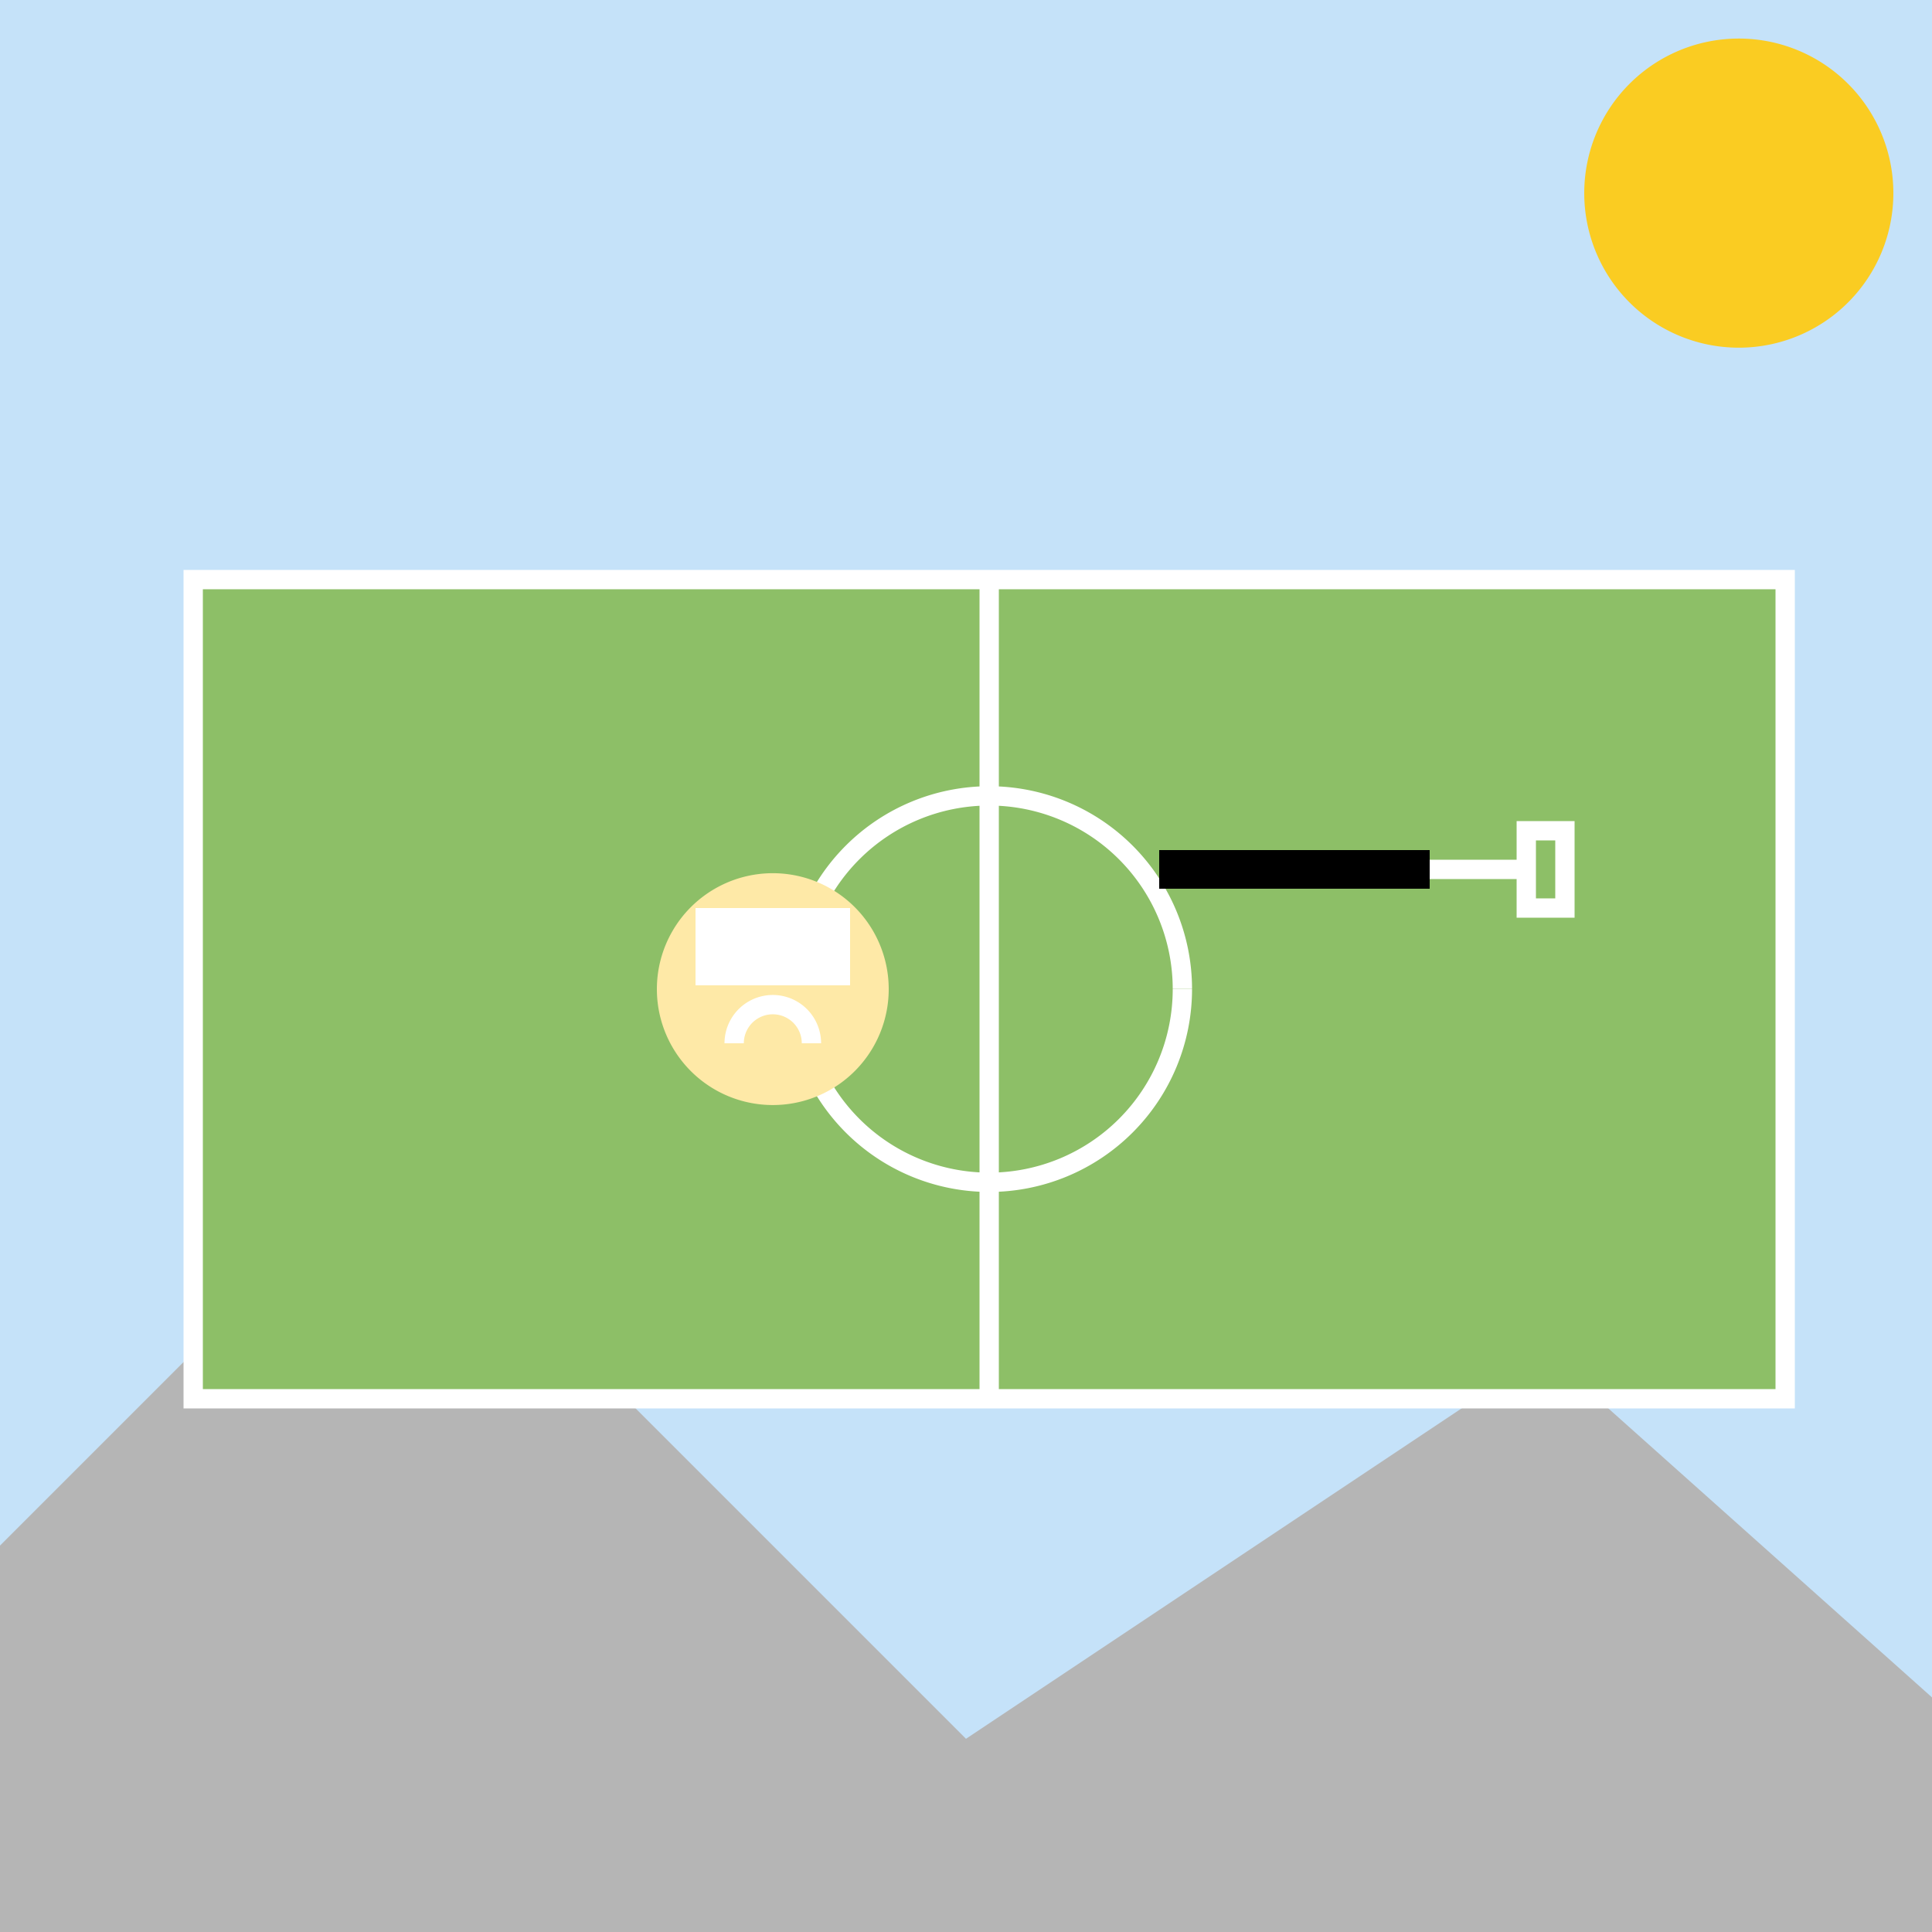
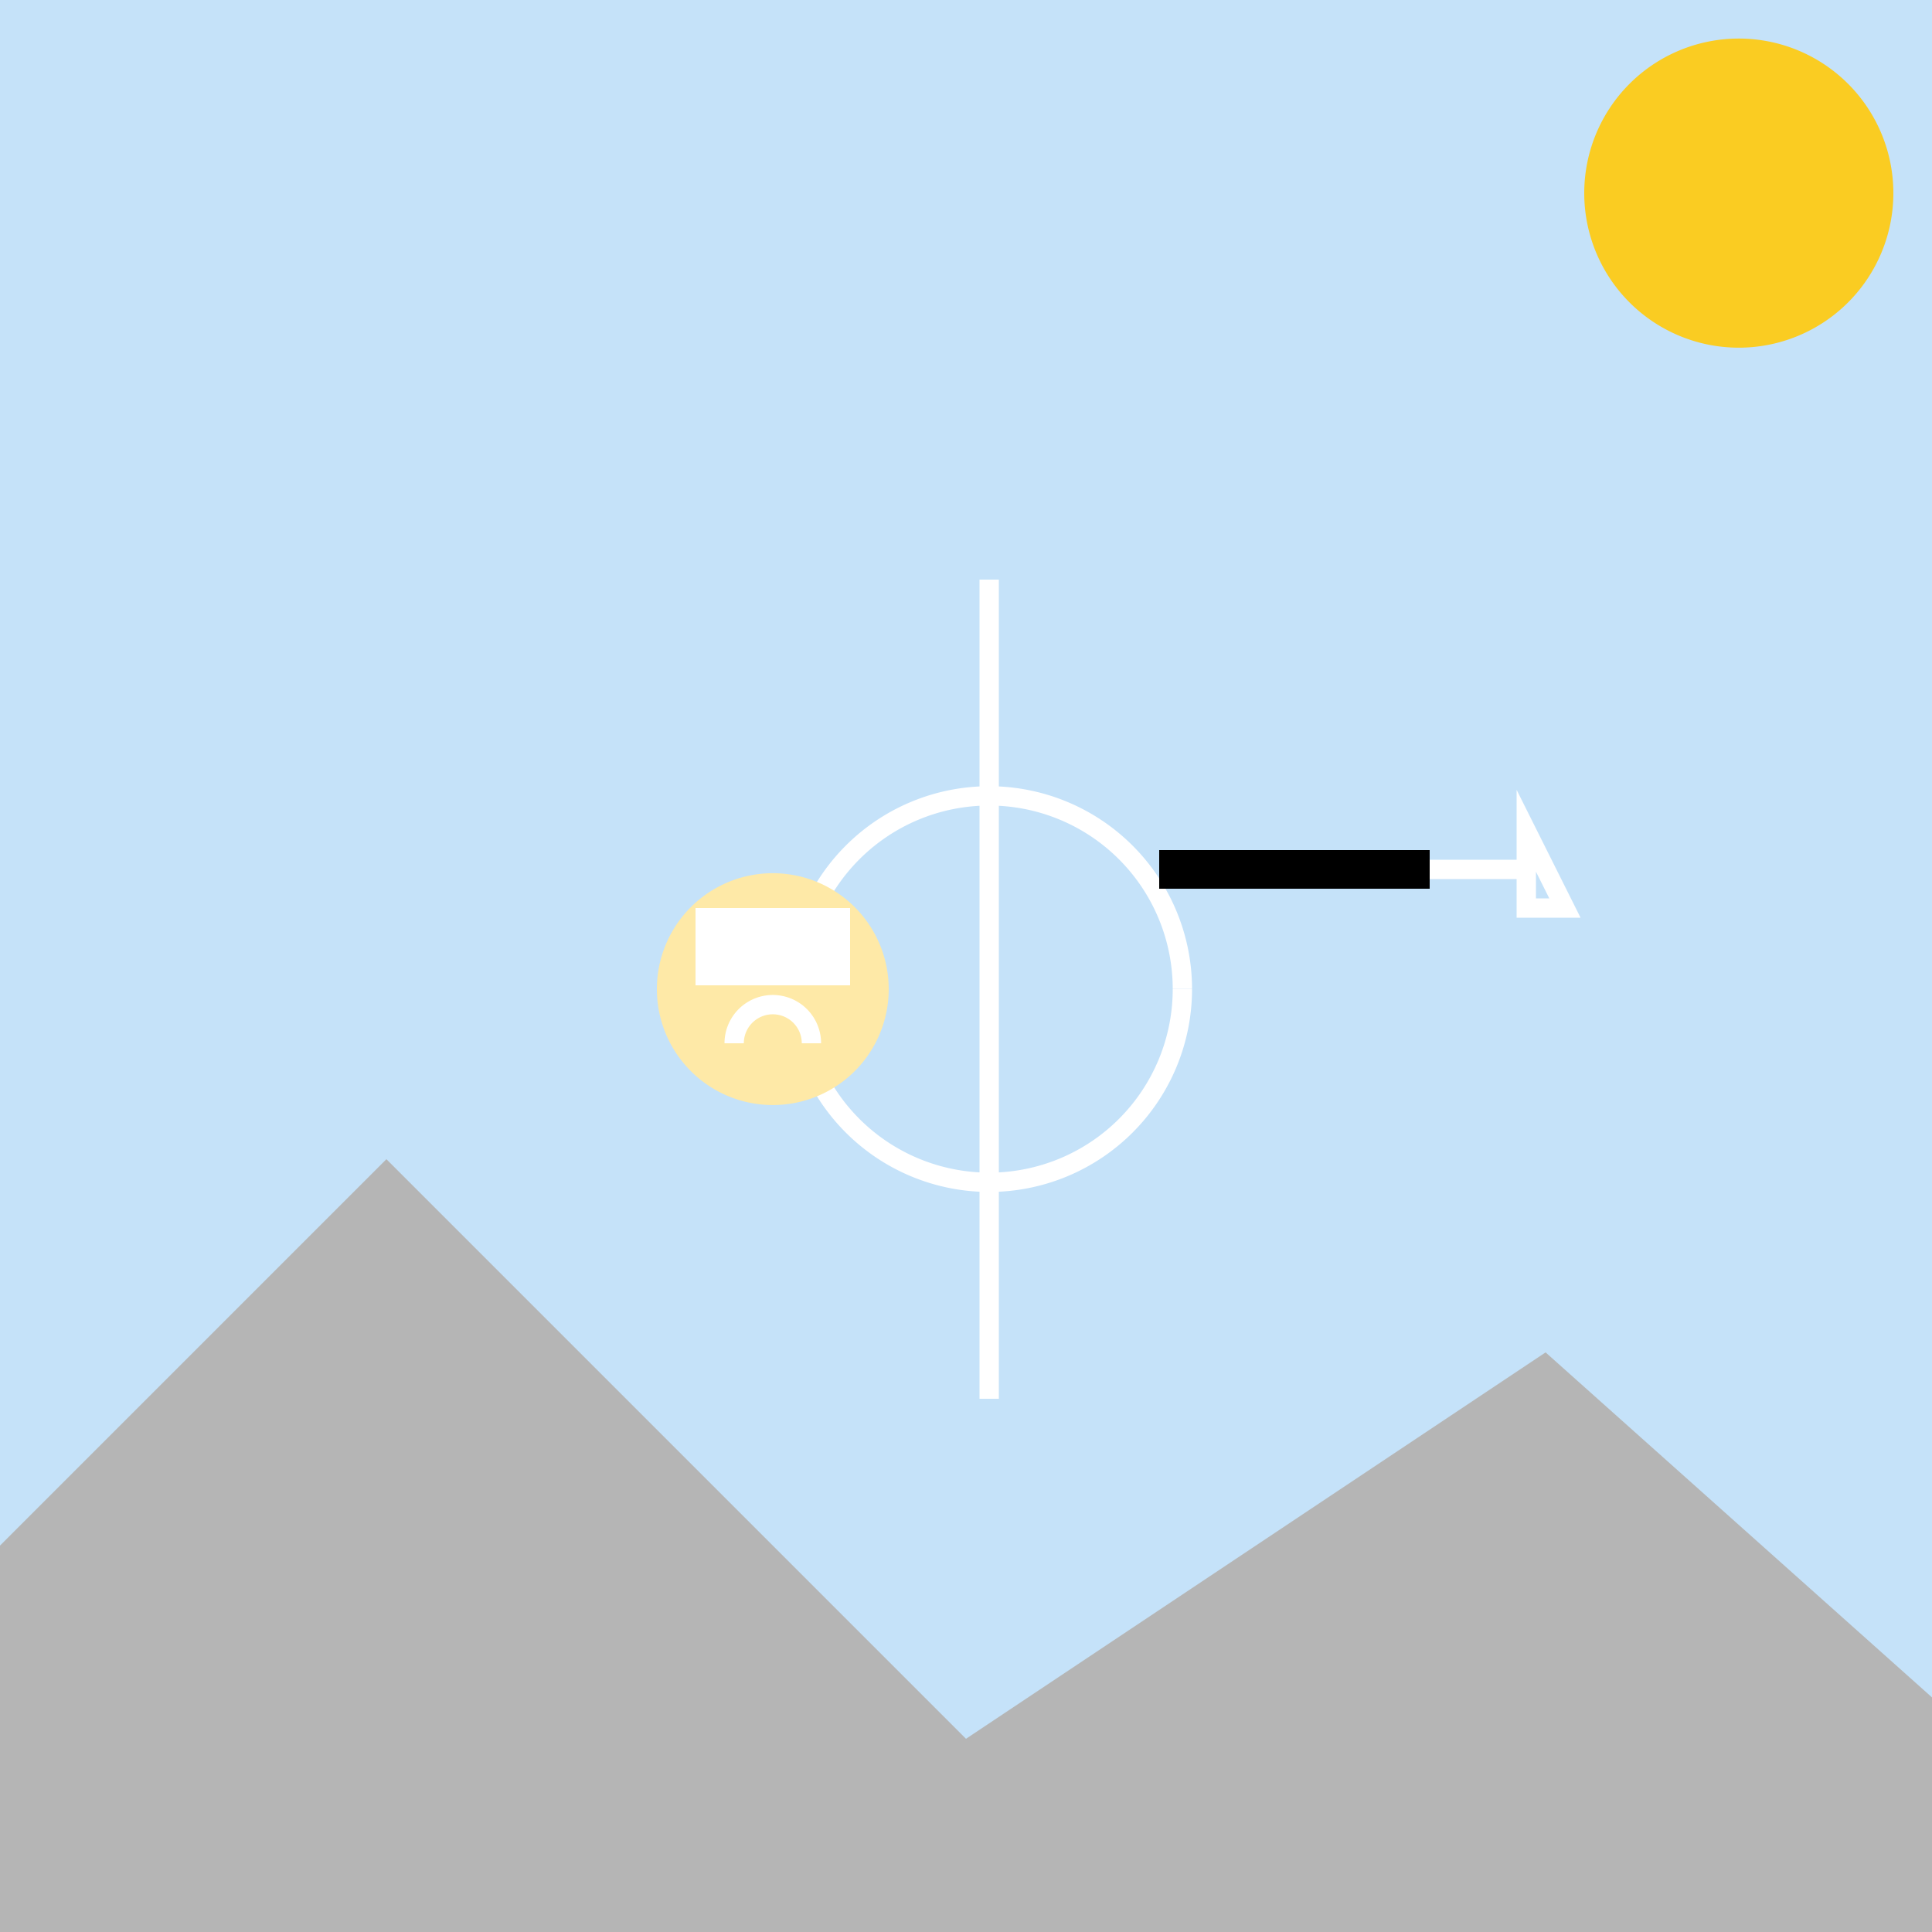
<svg xmlns="http://www.w3.org/2000/svg" width="500" height="500">
  <defs />
  <g>
    <rect fill="#C5E2F9" stroke="none" x="0" y="0" width="512" height="512" />
    <path fill="#FACC22" stroke="none" paint-order="stroke fill markers" d=" M 490 50 A 40 40 0 1 1 490 49.96" />
    <path fill="#B5B5B5" stroke="none" paint-order="stroke fill markers" d=" M 0 400 L 100 300 L 250 450 L 400 350 L 512 450 L 512 512 L 0 512 Z" />
-     <rect fill="#8DBF67" stroke="none" x="50" y="150" width="412" height="212" />
-     <rect fill="none" stroke="#FFFFFF" x="50" y="150" width="412" height="212" stroke-miterlimit="10" stroke-width="5" stroke-dasharray="" />
    <path fill="none" stroke="#FFFFFF" paint-order="fill stroke markers" d=" M 256 150 L 256 362" stroke-miterlimit="10" stroke-width="5" stroke-dasharray="" />
    <path fill="none" stroke="#FFFFFF" paint-order="fill stroke markers" d=" M 306 256 A 50 50 0 1 1 306 255.95" stroke-miterlimit="10" stroke-width="5" stroke-dasharray="" />
    <path fill="#FEE9A7" stroke="none" paint-order="stroke fill markers" d=" M 230 256 A 30 30 0 1 1 230 255.97" />
    <rect fill="#FFFFFF" stroke="none" x="180" y="235" width="40" height="20" />
-     <path fill="none" stroke="#FFFFFF" paint-order="fill stroke markers" d=" M 215 235 L 215 255" stroke-miterlimit="10" stroke-width="5" stroke-dasharray="" />
-     <path fill="none" stroke="#FFFFFF" paint-order="fill stroke markers" d=" M 187 235 L 187 255" stroke-miterlimit="10" stroke-width="5" stroke-dasharray="" />
    <path fill="none" stroke="#FFFFFF" paint-order="fill stroke markers" d=" M 210 270 A 10 10 0 1 0 190 270" stroke-miterlimit="10" stroke-width="5" stroke-dasharray="" />
    <rect fill="#000000" stroke="none" x="300" y="220" width="70" height="10" />
-     <path fill="none" stroke="#FFFFFF" paint-order="fill stroke markers" d=" M 370 225 L 395 225 L 395 215 L 405 215 L 405 235 L 395 235 L 395 225" stroke-miterlimit="10" stroke-width="5" stroke-dasharray="" />
+     <path fill="none" stroke="#FFFFFF" paint-order="fill stroke markers" d=" M 370 225 L 395 225 L 395 215 L 405 235 L 395 235 L 395 225" stroke-miterlimit="10" stroke-width="5" stroke-dasharray="" />
  </g>
</svg>